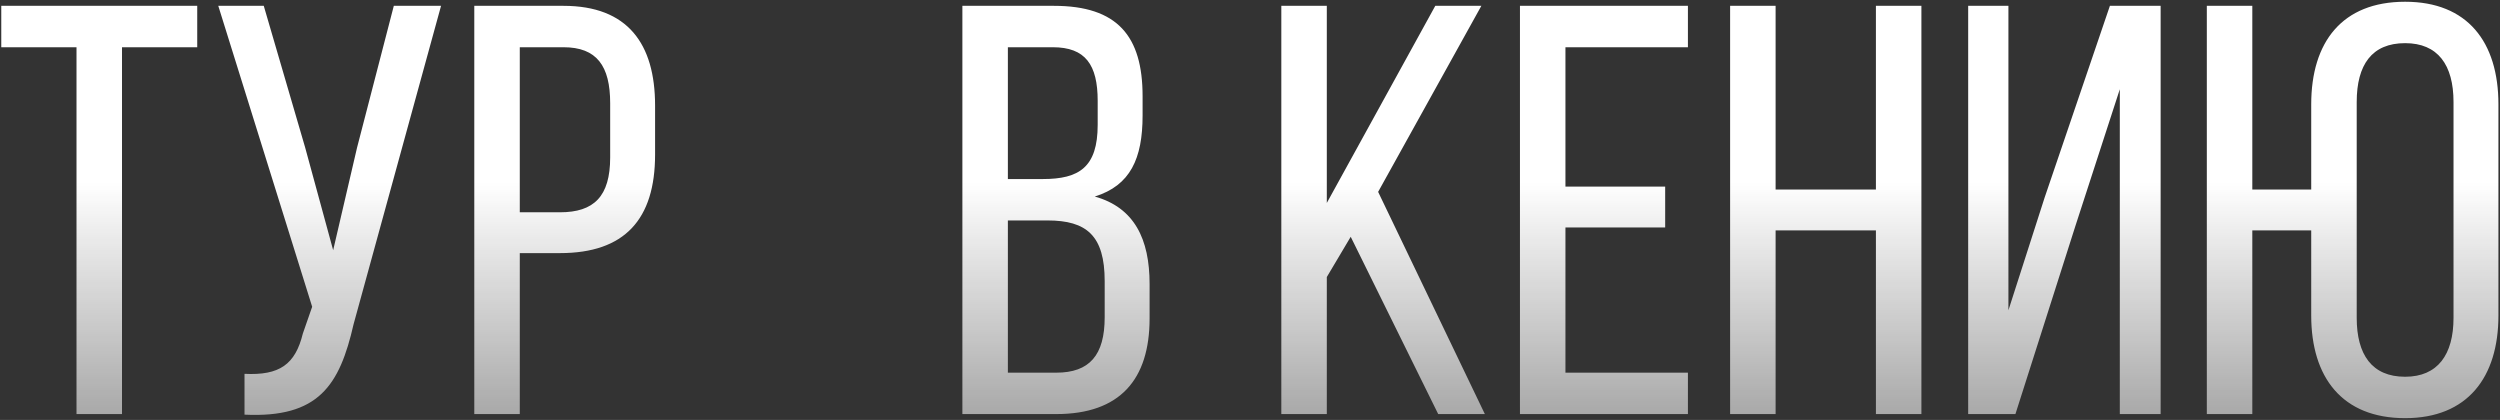
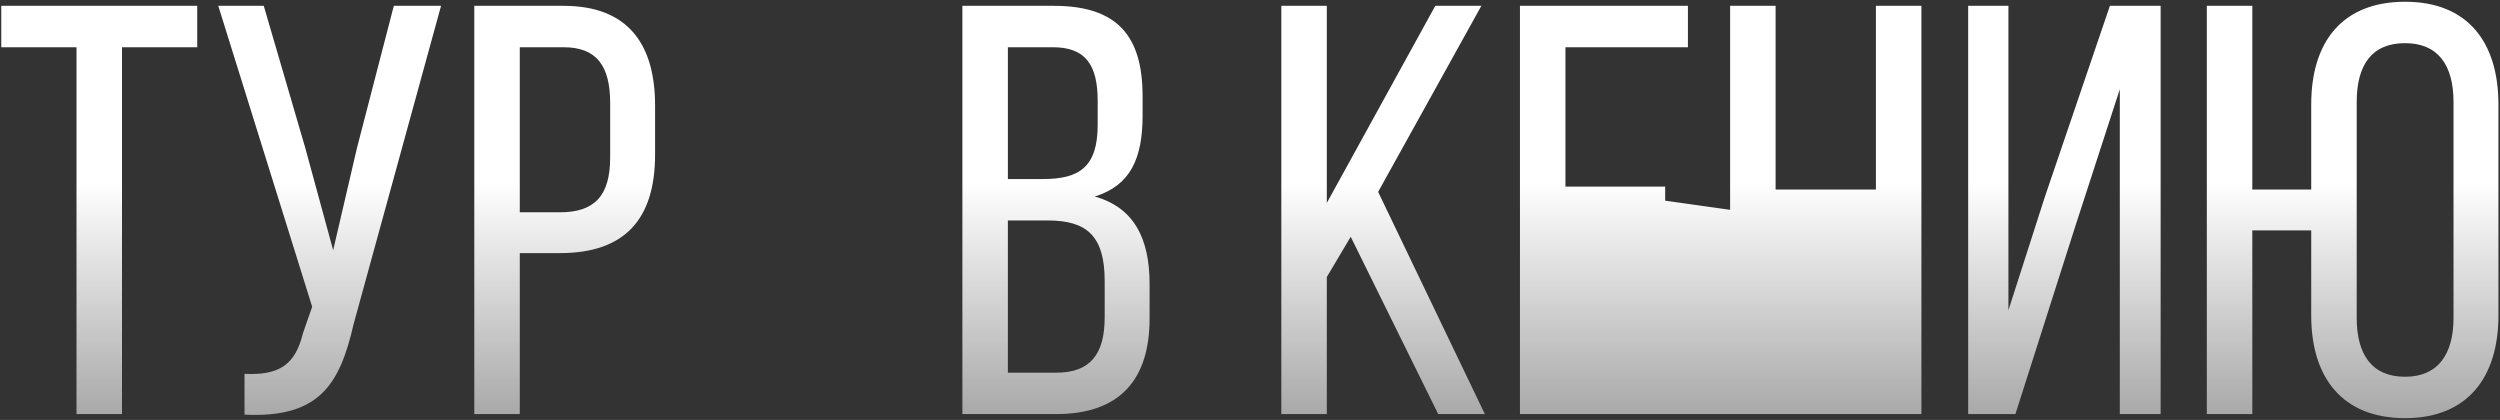
<svg xmlns="http://www.w3.org/2000/svg" width="1286" height="216" viewBox="0 0 1286 216" fill="none">
  <rect x="0" y="0" width="1286" height="216" fill="#333333" stroke="none" />
-   <path d="M62.756 213V24.3H101.456V3H0.656V24.3H39.356V213H62.756ZM226.877 3H202.577L183.677 75.9L171.377 128.7L156.977 75.9L135.677 3H112.277L160.577 157.8L155.777 171.6C151.877 187.5 143.777 193.2 125.777 192.3V213.3C163.877 215.1 174.677 198.3 181.877 166.8L226.877 3ZM243.975 3V213H267.375V130.2H288.075C321.375 130.2 336.975 112.8 336.975 79.5V54.3C336.975 22.5 322.875 3 289.875 3H243.975ZM267.375 109.2V24.3H289.875C306.975 24.3 313.875 33.9 313.875 53.1V81C313.875 101.1 305.475 109.2 288.075 109.2H267.375ZM495.049 3V213H543.349C576.049 213 591.349 195.3 591.349 163.8V146.1C591.349 123 583.549 106.8 563.149 101.1C581.449 95.4 587.749 81.6 587.749 59.4V49.5C587.749 18.6 574.849 3 542.149 3H495.049ZM518.449 92.1V24.3H541.549C558.349 24.3 564.649 33.3 564.649 51.9V64.2C564.649 86.1 555.049 92.1 536.449 92.1H518.449ZM518.449 191.7V113.4H538.849C558.949 113.4 568.249 121.2 568.249 144.6V163.2C568.249 182.7 560.449 191.7 543.349 191.7H518.449ZM739.811 213H763.811L708.911 98.7L762.011 3H738.311L682.511 104.4V3H659.111V213H682.511V142.5L694.811 121.8L739.811 213ZM805.265 96V24.3H868.265V3H781.865V213H868.265V191.7H805.265V117H856.565V96H805.265ZM964.971 118.5V213H988.371V3H964.971V97.5H913.371V3H889.971V213H913.371V118.5H964.971ZM1090.43 45.9V213H1111.43V3H1085.33L1051.73 101.7L1033.13 159.6V3H1012.43V213H1036.73L1067.63 116.1L1090.43 45.9ZM1237.19 0.9C1204.79 0.9 1188.89 21.6 1188.89 53.7V97.5H1158.59V3H1135.19V213H1158.59V118.5H1188.89V162.3C1188.89 194.1 1204.79 215.1 1237.19 215.1C1269.29 215.1 1285.19 194.1 1285.19 162.3V53.7C1285.19 21.6 1269.29 0.9 1237.19 0.9ZM1237.19 22.2C1253.99 22.2 1262.09 33.3 1262.09 52.5V163.5C1262.09 182.4 1253.99 193.8 1237.19 193.8C1220.09 193.8 1212.29 182.4 1212.29 163.5V52.5C1212.29 33.3 1220.09 22.2 1237.19 22.2Z" fill="url(#paint0_linear_172_2)" />
+   <path d="M62.756 213V24.3H101.456V3H0.656V24.3H39.356V213H62.756ZM226.877 3H202.577L183.677 75.9L171.377 128.7L156.977 75.9L135.677 3H112.277L160.577 157.8L155.777 171.6C151.877 187.5 143.777 193.2 125.777 192.3V213.3C163.877 215.1 174.677 198.3 181.877 166.8L226.877 3ZM243.975 3V213H267.375V130.2H288.075C321.375 130.2 336.975 112.8 336.975 79.5V54.3C336.975 22.5 322.875 3 289.875 3H243.975ZM267.375 109.2V24.3H289.875C306.975 24.3 313.875 33.9 313.875 53.1V81C313.875 101.1 305.475 109.2 288.075 109.2H267.375ZM495.049 3V213H543.349C576.049 213 591.349 195.3 591.349 163.8V146.1C591.349 123 583.549 106.8 563.149 101.1C581.449 95.4 587.749 81.6 587.749 59.4V49.5C587.749 18.6 574.849 3 542.149 3H495.049ZM518.449 92.1V24.3H541.549C558.349 24.3 564.649 33.3 564.649 51.9V64.2C564.649 86.1 555.049 92.1 536.449 92.1H518.449ZM518.449 191.7V113.4H538.849C558.949 113.4 568.249 121.2 568.249 144.6V163.2C568.249 182.7 560.449 191.7 543.349 191.7H518.449ZM739.811 213H763.811L708.911 98.7L762.011 3H738.311L682.511 104.4V3H659.111V213H682.511V142.5L694.811 121.8L739.811 213ZM805.265 96V24.3H868.265V3H781.865V213H868.265V191.7H805.265V117H856.565V96H805.265ZV213H988.371V3H964.971V97.5H913.371V3H889.971V213H913.371V118.5H964.971ZM1090.43 45.9V213H1111.43V3H1085.33L1051.73 101.7L1033.13 159.6V3H1012.43V213H1036.73L1067.63 116.1L1090.43 45.9ZM1237.19 0.9C1204.79 0.9 1188.89 21.6 1188.89 53.7V97.5H1158.59V3H1135.19V213H1158.59V118.5H1188.89V162.3C1188.89 194.1 1204.79 215.1 1237.19 215.1C1269.29 215.1 1285.19 194.1 1285.19 162.3V53.7C1285.19 21.6 1269.29 0.9 1237.19 0.9ZM1237.19 22.2C1253.99 22.2 1262.09 33.3 1262.09 52.5V163.5C1262.09 182.4 1253.99 193.8 1237.19 193.8C1220.09 193.8 1212.29 182.4 1212.29 163.5V52.5C1212.29 33.3 1220.09 22.2 1237.19 22.2Z" fill="url(#paint0_linear_172_2)" />
  <defs>
    <linearGradient id="paint0_linear_172_2" x1="645.241" y1="93.767" x2="645.241" y2="376.385" gradientUnits="userSpaceOnUse">
      <stop stop-color="white" />
      <stop offset="1" stop-color="white" stop-opacity="0" />
    </linearGradient>
  </defs>
</svg>